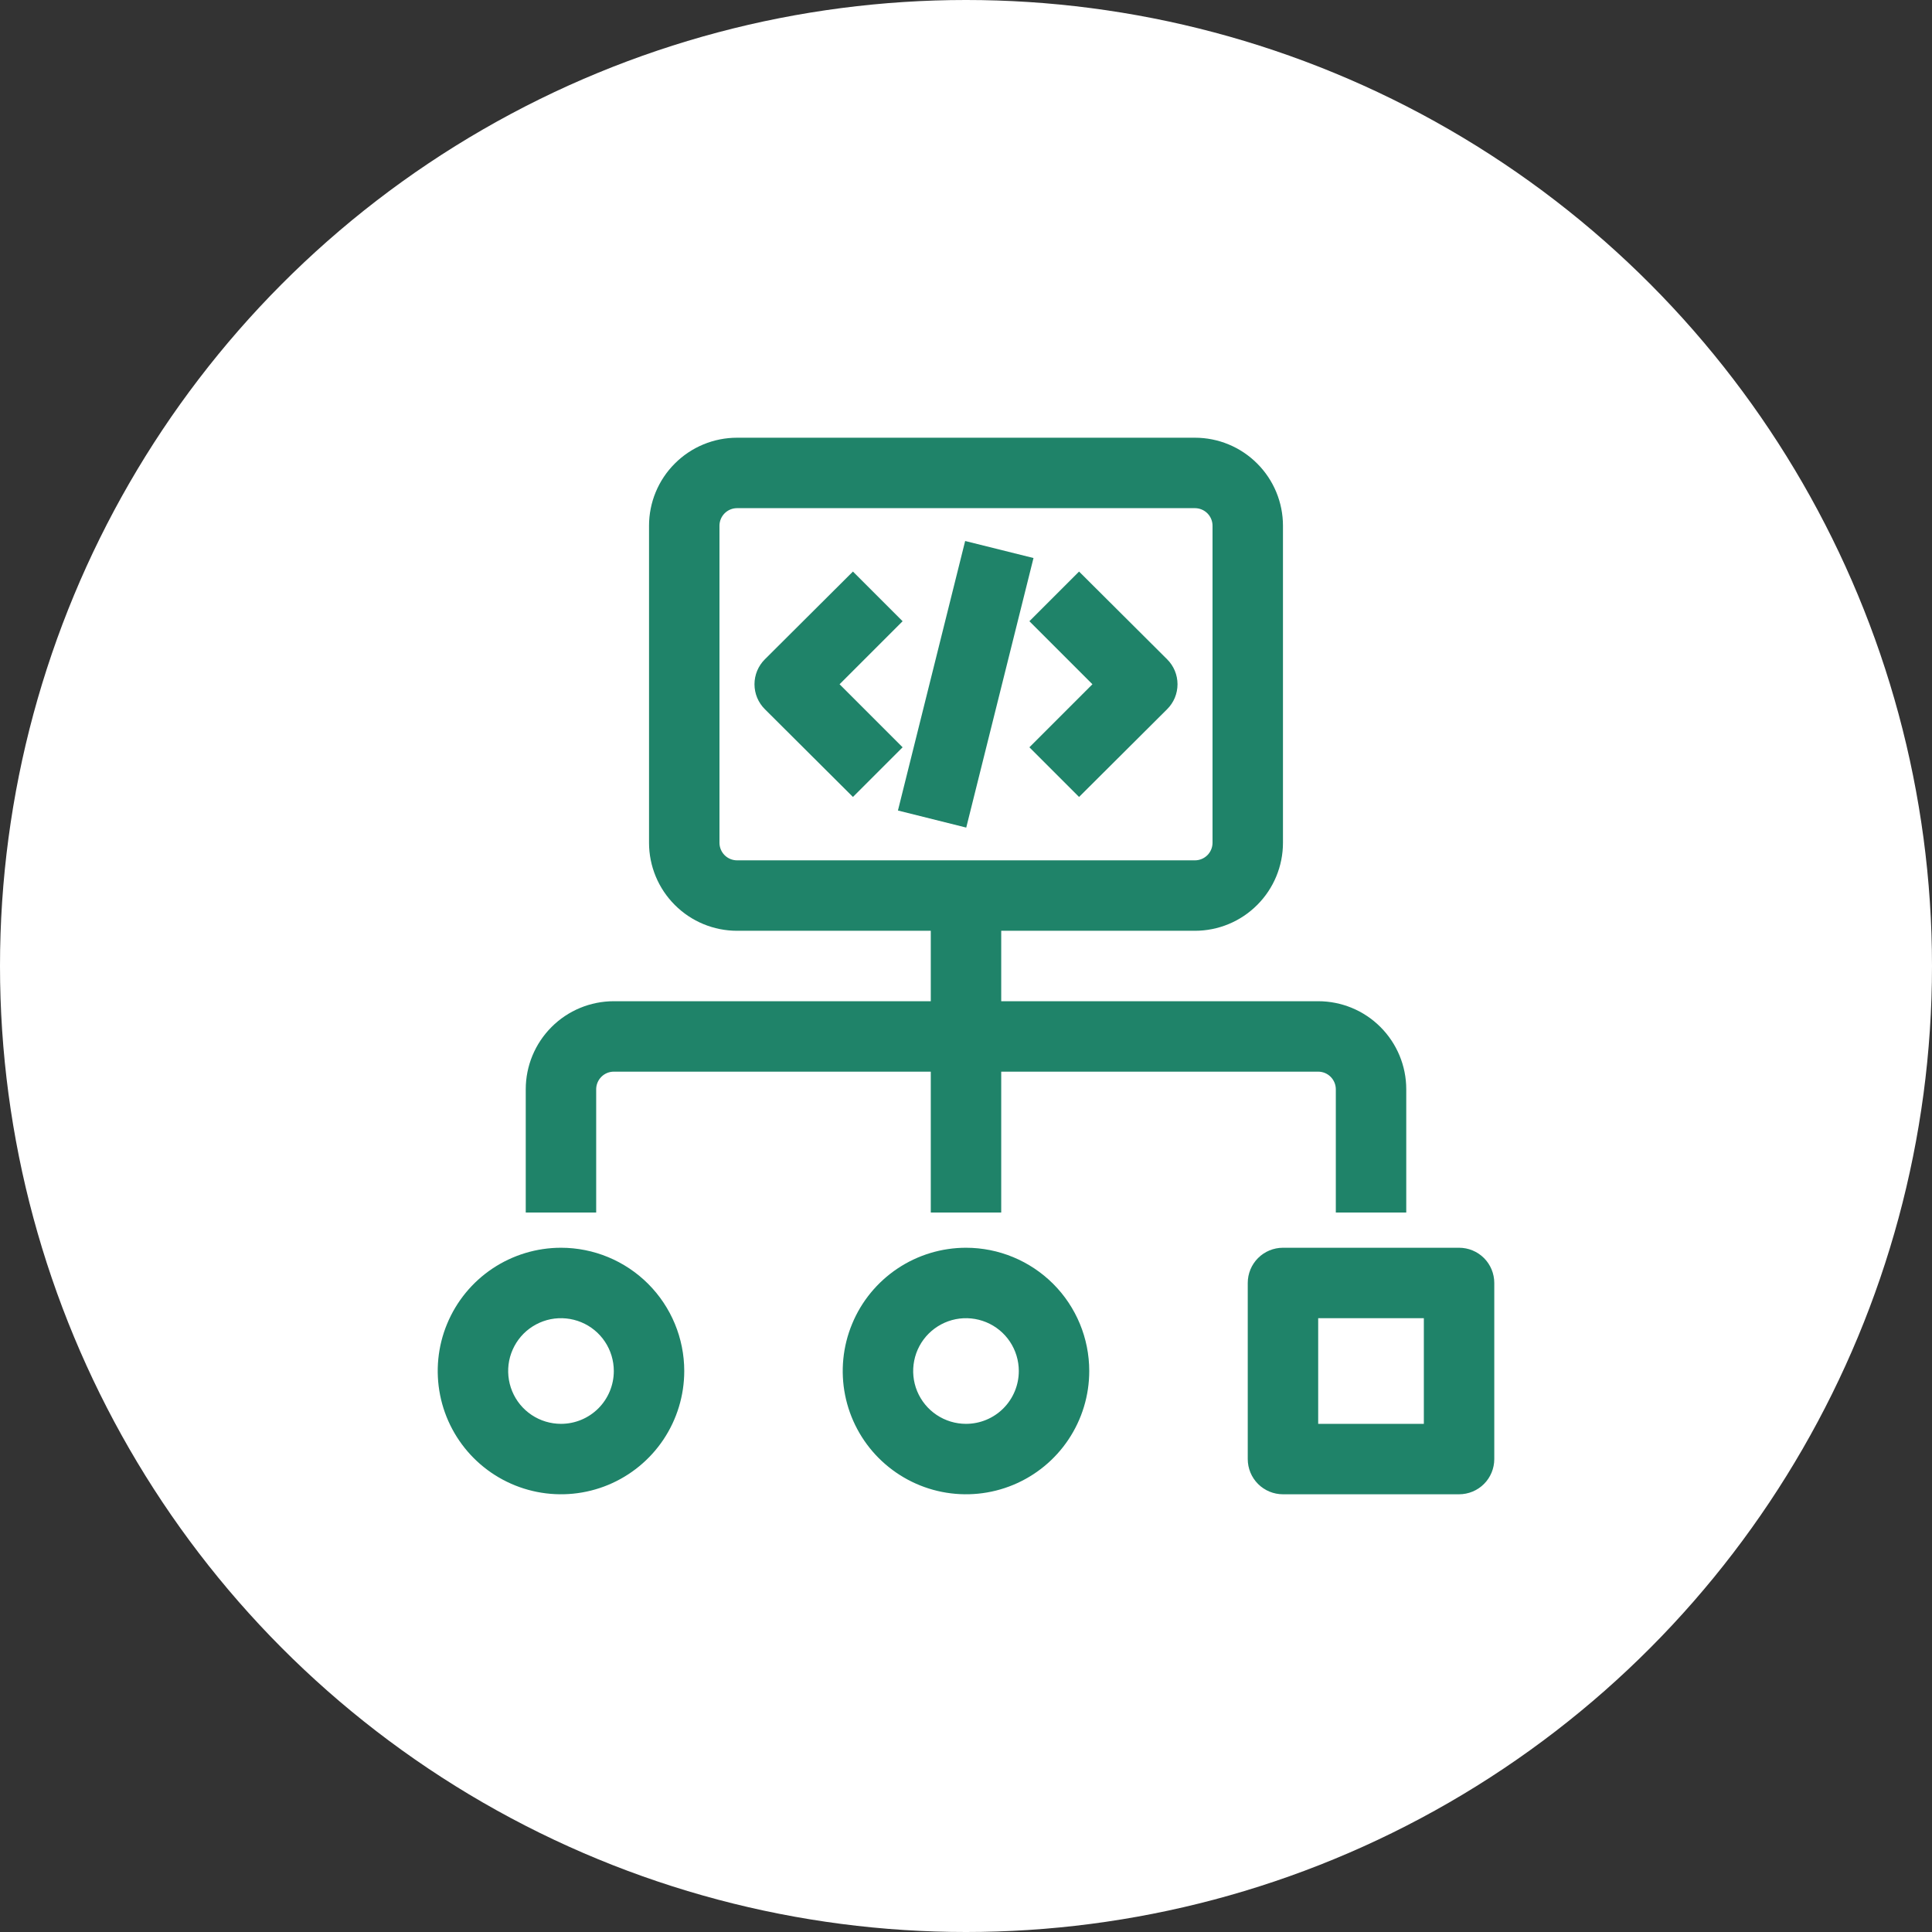
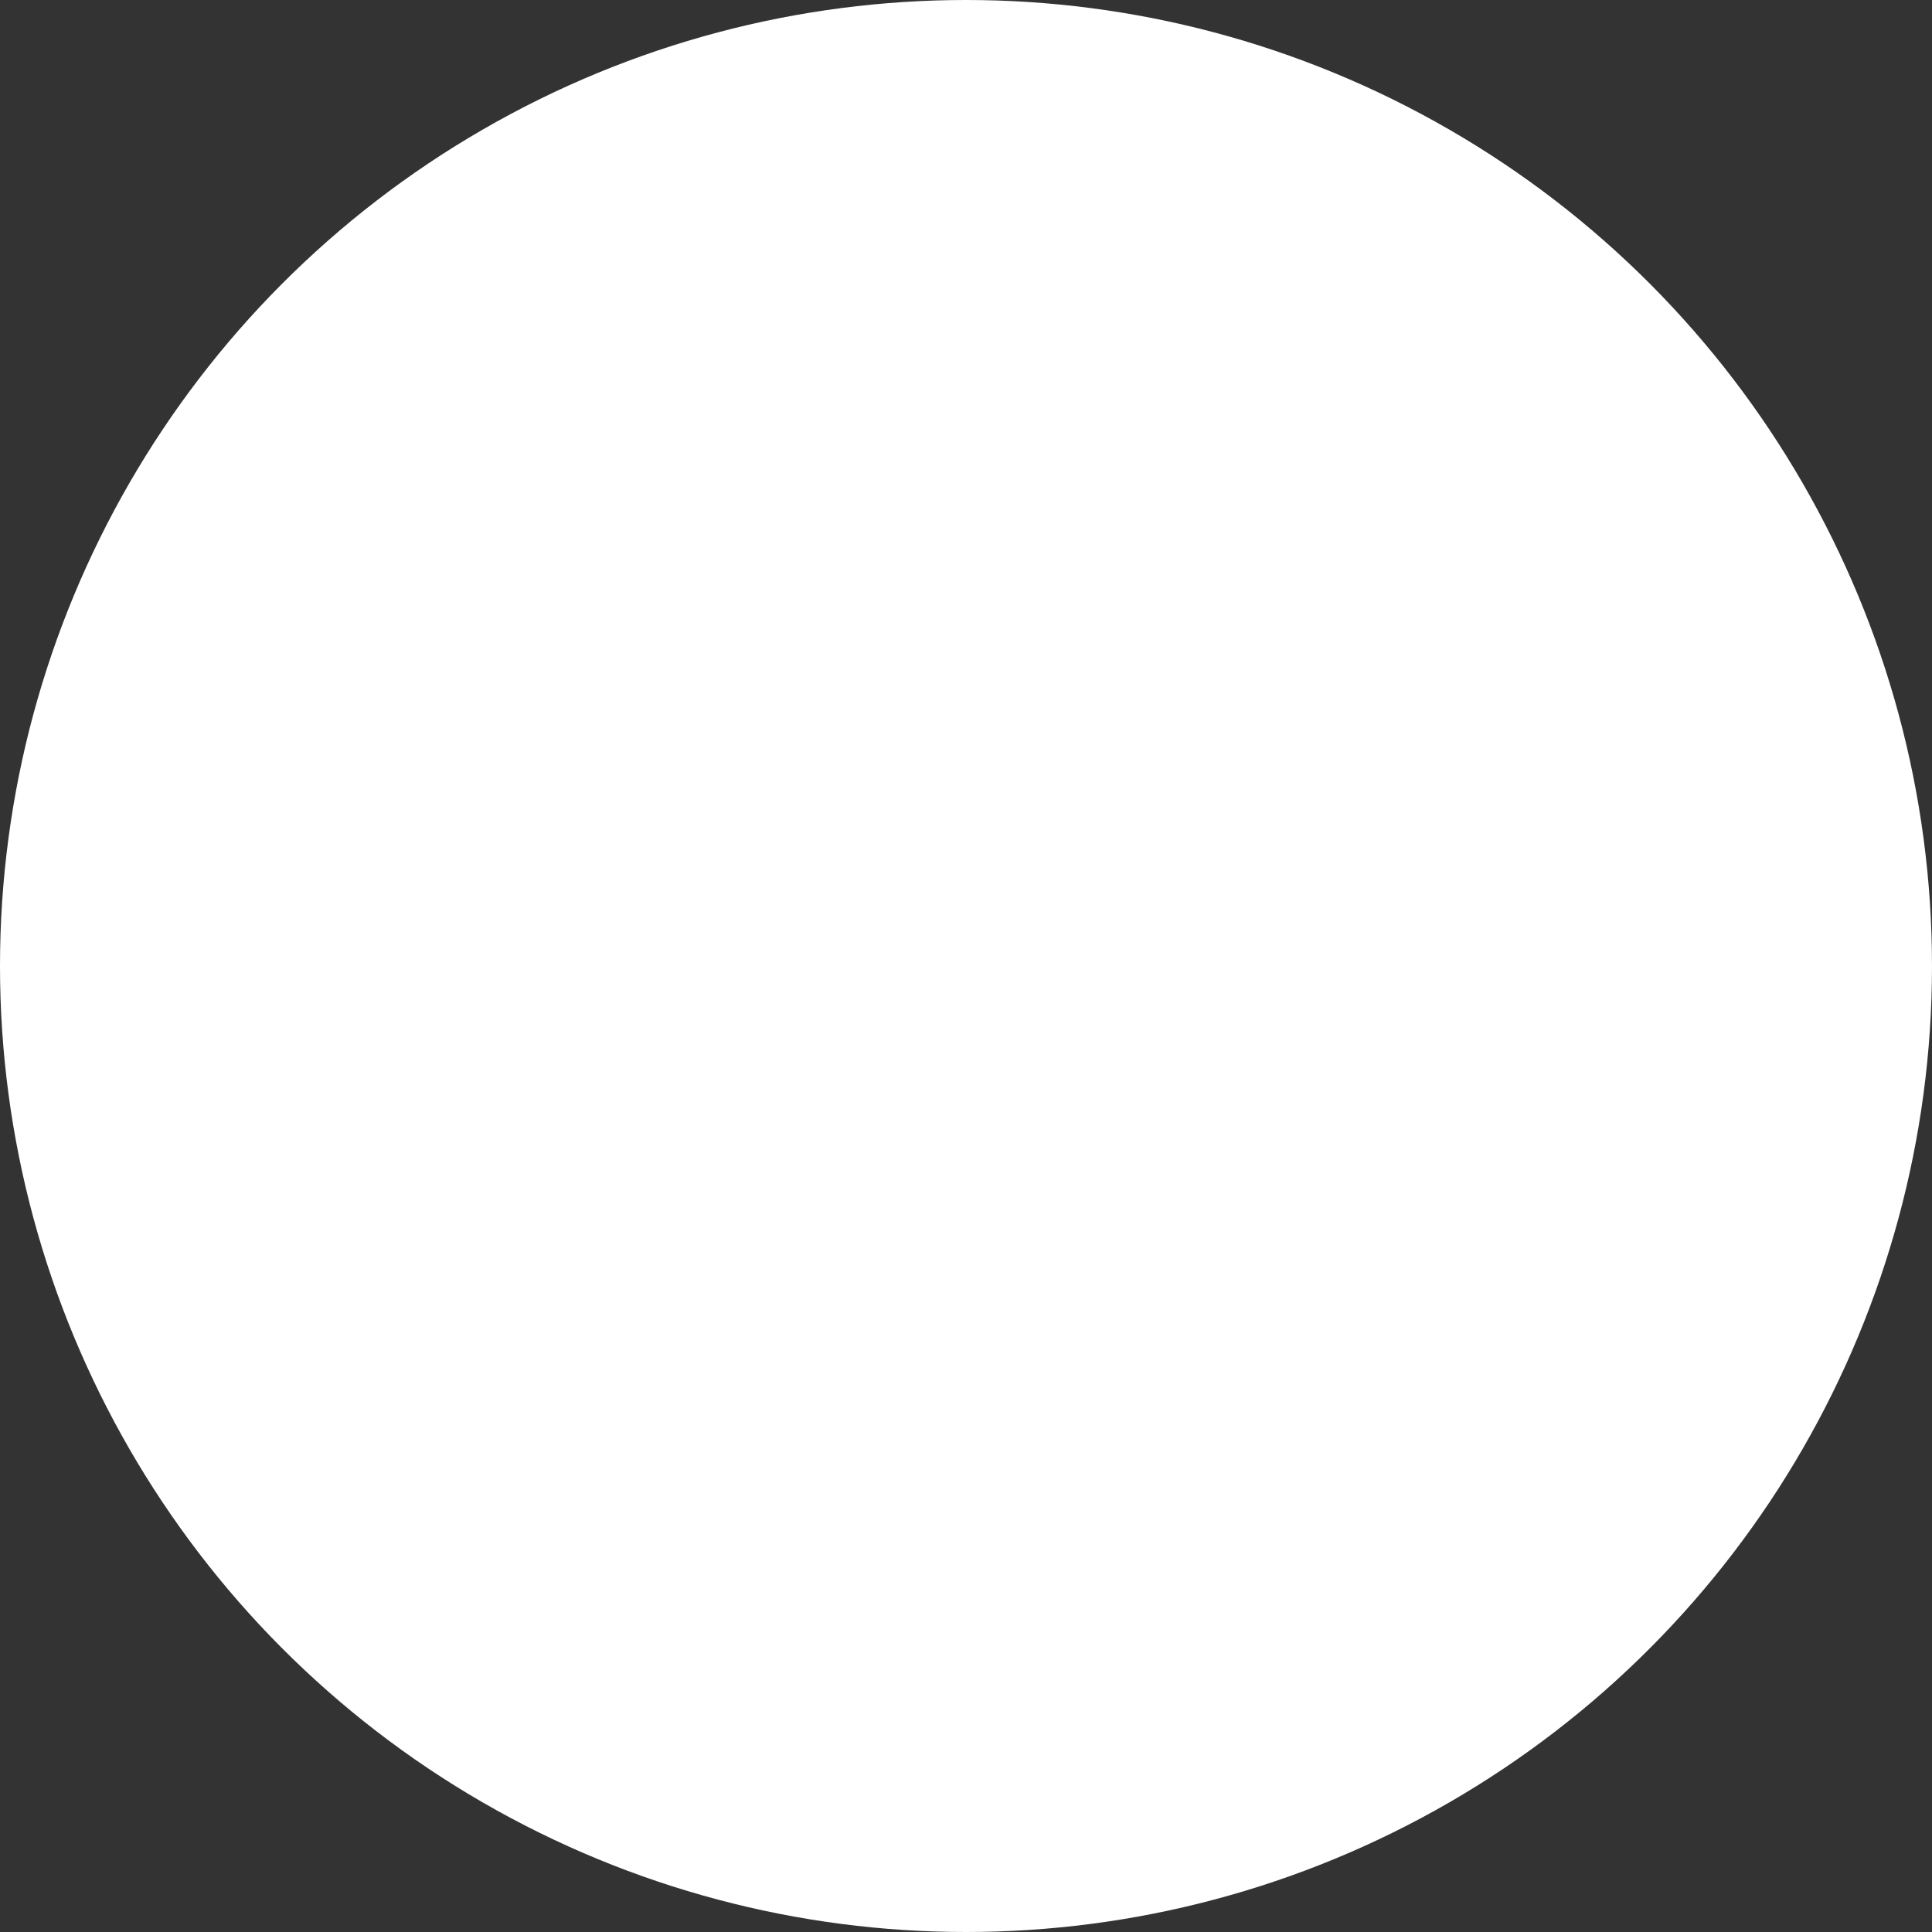
<svg xmlns="http://www.w3.org/2000/svg" width="48" height="48" viewBox="0 0 48 48" fill="none">
  <rect x="0" y="0" width="48" height="48" fill="#333333" stroke="none" />
  <circle cx="24" cy="24" r="24" fill="white" />
  <g clip-path="url(#clip0_560_1384)">
    <path d="M20.859 17L22.425 15.434L21.191 14.2L19.004 16.379C18.922 16.46 18.857 16.557 18.812 16.664C18.768 16.77 18.745 16.885 18.745 17C18.745 17.116 18.768 17.23 18.812 17.337C18.857 17.443 18.922 17.54 19.004 17.621L21.191 19.8L22.425 18.566L20.859 17Z" fill="#1F8369" />
    <path d="M26.809 14.2L25.575 15.434L27.141 17L25.575 18.566L26.809 19.8L28.996 17.621C29.078 17.54 29.143 17.443 29.188 17.337C29.232 17.23 29.255 17.116 29.255 17C29.255 16.885 29.232 16.77 29.188 16.664C29.143 16.557 29.078 16.46 28.996 16.379L26.809 14.2Z" fill="#1F8369" />
    <path d="M22.309 20.137L23.979 13.441L25.677 13.864L24.006 20.561L22.309 20.137Z" fill="#1F8369" />
-     <path d="M36.25 31H31.875C31.643 31 31.42 31.092 31.256 31.256C31.092 31.42 31 31.643 31 31.875V36.25C31 36.482 31.092 36.705 31.256 36.869C31.42 37.033 31.643 37.125 31.875 37.125H36.25C36.482 37.125 36.705 37.033 36.869 36.869C37.033 36.705 37.125 36.482 37.125 36.25V31.875C37.125 31.643 37.033 31.42 36.869 31.256C36.705 31.092 36.482 31 36.25 31ZM35.375 35.375H32.75V32.75H35.375V35.375Z" fill="#1F8369" />
-     <path d="M14.812 27.062C14.812 26.947 14.859 26.835 14.941 26.753C15.023 26.671 15.134 26.625 15.25 26.625H23.125V30.125H24.875V26.625H32.75C32.866 26.625 32.977 26.671 33.059 26.753C33.141 26.835 33.188 26.947 33.188 27.062V30.125H34.938V27.062C34.938 26.482 34.707 25.926 34.297 25.516C33.887 25.105 33.33 24.875 32.75 24.875H24.875V23.125H29.688C30.268 23.125 30.824 22.895 31.234 22.484C31.645 22.074 31.875 21.518 31.875 20.938V13.062C31.875 12.482 31.645 11.926 31.234 11.516C30.824 11.105 30.268 10.875 29.688 10.875H18.312C17.732 10.875 17.176 11.105 16.766 11.516C16.355 11.926 16.125 12.482 16.125 13.062V20.938C16.125 21.518 16.355 22.074 16.766 22.484C17.176 22.895 17.732 23.125 18.312 23.125H23.125V24.875H15.25C14.67 24.875 14.113 25.105 13.703 25.516C13.293 25.926 13.062 26.482 13.062 27.062V30.125H14.812V27.062ZM17.875 20.938V13.062C17.875 12.947 17.921 12.835 18.003 12.753C18.085 12.671 18.197 12.625 18.312 12.625H29.688C29.803 12.625 29.915 12.671 29.997 12.753C30.079 12.835 30.125 12.947 30.125 13.062V20.938C30.125 21.053 30.079 21.165 29.997 21.247C29.915 21.329 29.803 21.375 29.688 21.375H18.312C18.197 21.375 18.085 21.329 18.003 21.247C17.921 21.165 17.875 21.053 17.875 20.938Z" fill="#1F8369" />
-     <path d="M13.938 31C13.332 31 12.74 31.18 12.236 31.516C11.732 31.853 11.34 32.331 11.108 32.891C10.876 33.45 10.816 34.066 10.934 34.66C11.052 35.254 11.344 35.8 11.772 36.228C12.2 36.656 12.746 36.948 13.34 37.066C13.934 37.184 14.55 37.124 15.11 36.892C15.669 36.66 16.147 36.268 16.484 35.764C16.82 35.26 17 34.668 17 34.062C17 33.25 16.677 32.471 16.103 31.897C15.529 31.323 14.75 31 13.938 31ZM13.938 35.375C13.678 35.375 13.424 35.298 13.208 35.154C12.992 35.01 12.824 34.805 12.725 34.565C12.626 34.325 12.6 34.061 12.65 33.806C12.701 33.552 12.826 33.318 13.009 33.134C13.193 32.951 13.427 32.826 13.681 32.775C13.936 32.725 14.2 32.751 14.44 32.85C14.68 32.949 14.885 33.117 15.029 33.333C15.173 33.549 15.25 33.803 15.25 34.062C15.25 34.411 15.112 34.744 14.866 34.991C14.619 35.237 14.286 35.375 13.938 35.375Z" fill="#1F8369" />
-     <path d="M24 31C23.394 31 22.802 31.18 22.299 31.516C21.795 31.853 21.402 32.331 21.171 32.891C20.939 33.45 20.878 34.066 20.996 34.66C21.114 35.254 21.406 35.8 21.834 36.228C22.263 36.656 22.808 36.948 23.402 37.066C23.997 37.184 24.612 37.124 25.172 36.892C25.732 36.66 26.21 36.268 26.546 35.764C26.883 35.26 27.062 34.668 27.062 34.062C27.062 33.25 26.74 32.471 26.166 31.897C25.591 31.323 24.812 31 24 31ZM24 35.375C23.74 35.375 23.487 35.298 23.271 35.154C23.055 35.01 22.887 34.805 22.787 34.565C22.688 34.325 22.662 34.061 22.713 33.806C22.763 33.552 22.888 33.318 23.072 33.134C23.256 32.951 23.489 32.826 23.744 32.775C23.998 32.725 24.262 32.751 24.502 32.85C24.742 32.949 24.947 33.117 25.091 33.333C25.235 33.549 25.312 33.803 25.312 34.062C25.312 34.411 25.174 34.744 24.928 34.991C24.682 35.237 24.348 35.375 24 35.375Z" fill="#1F8369" />
  </g>
  <defs>
    <clipPath id="clip0_560_1384">
-       <rect width="28" height="28" fill="white" transform="translate(10 10)" />
-     </clipPath>
+       </clipPath>
  </defs>
</svg>